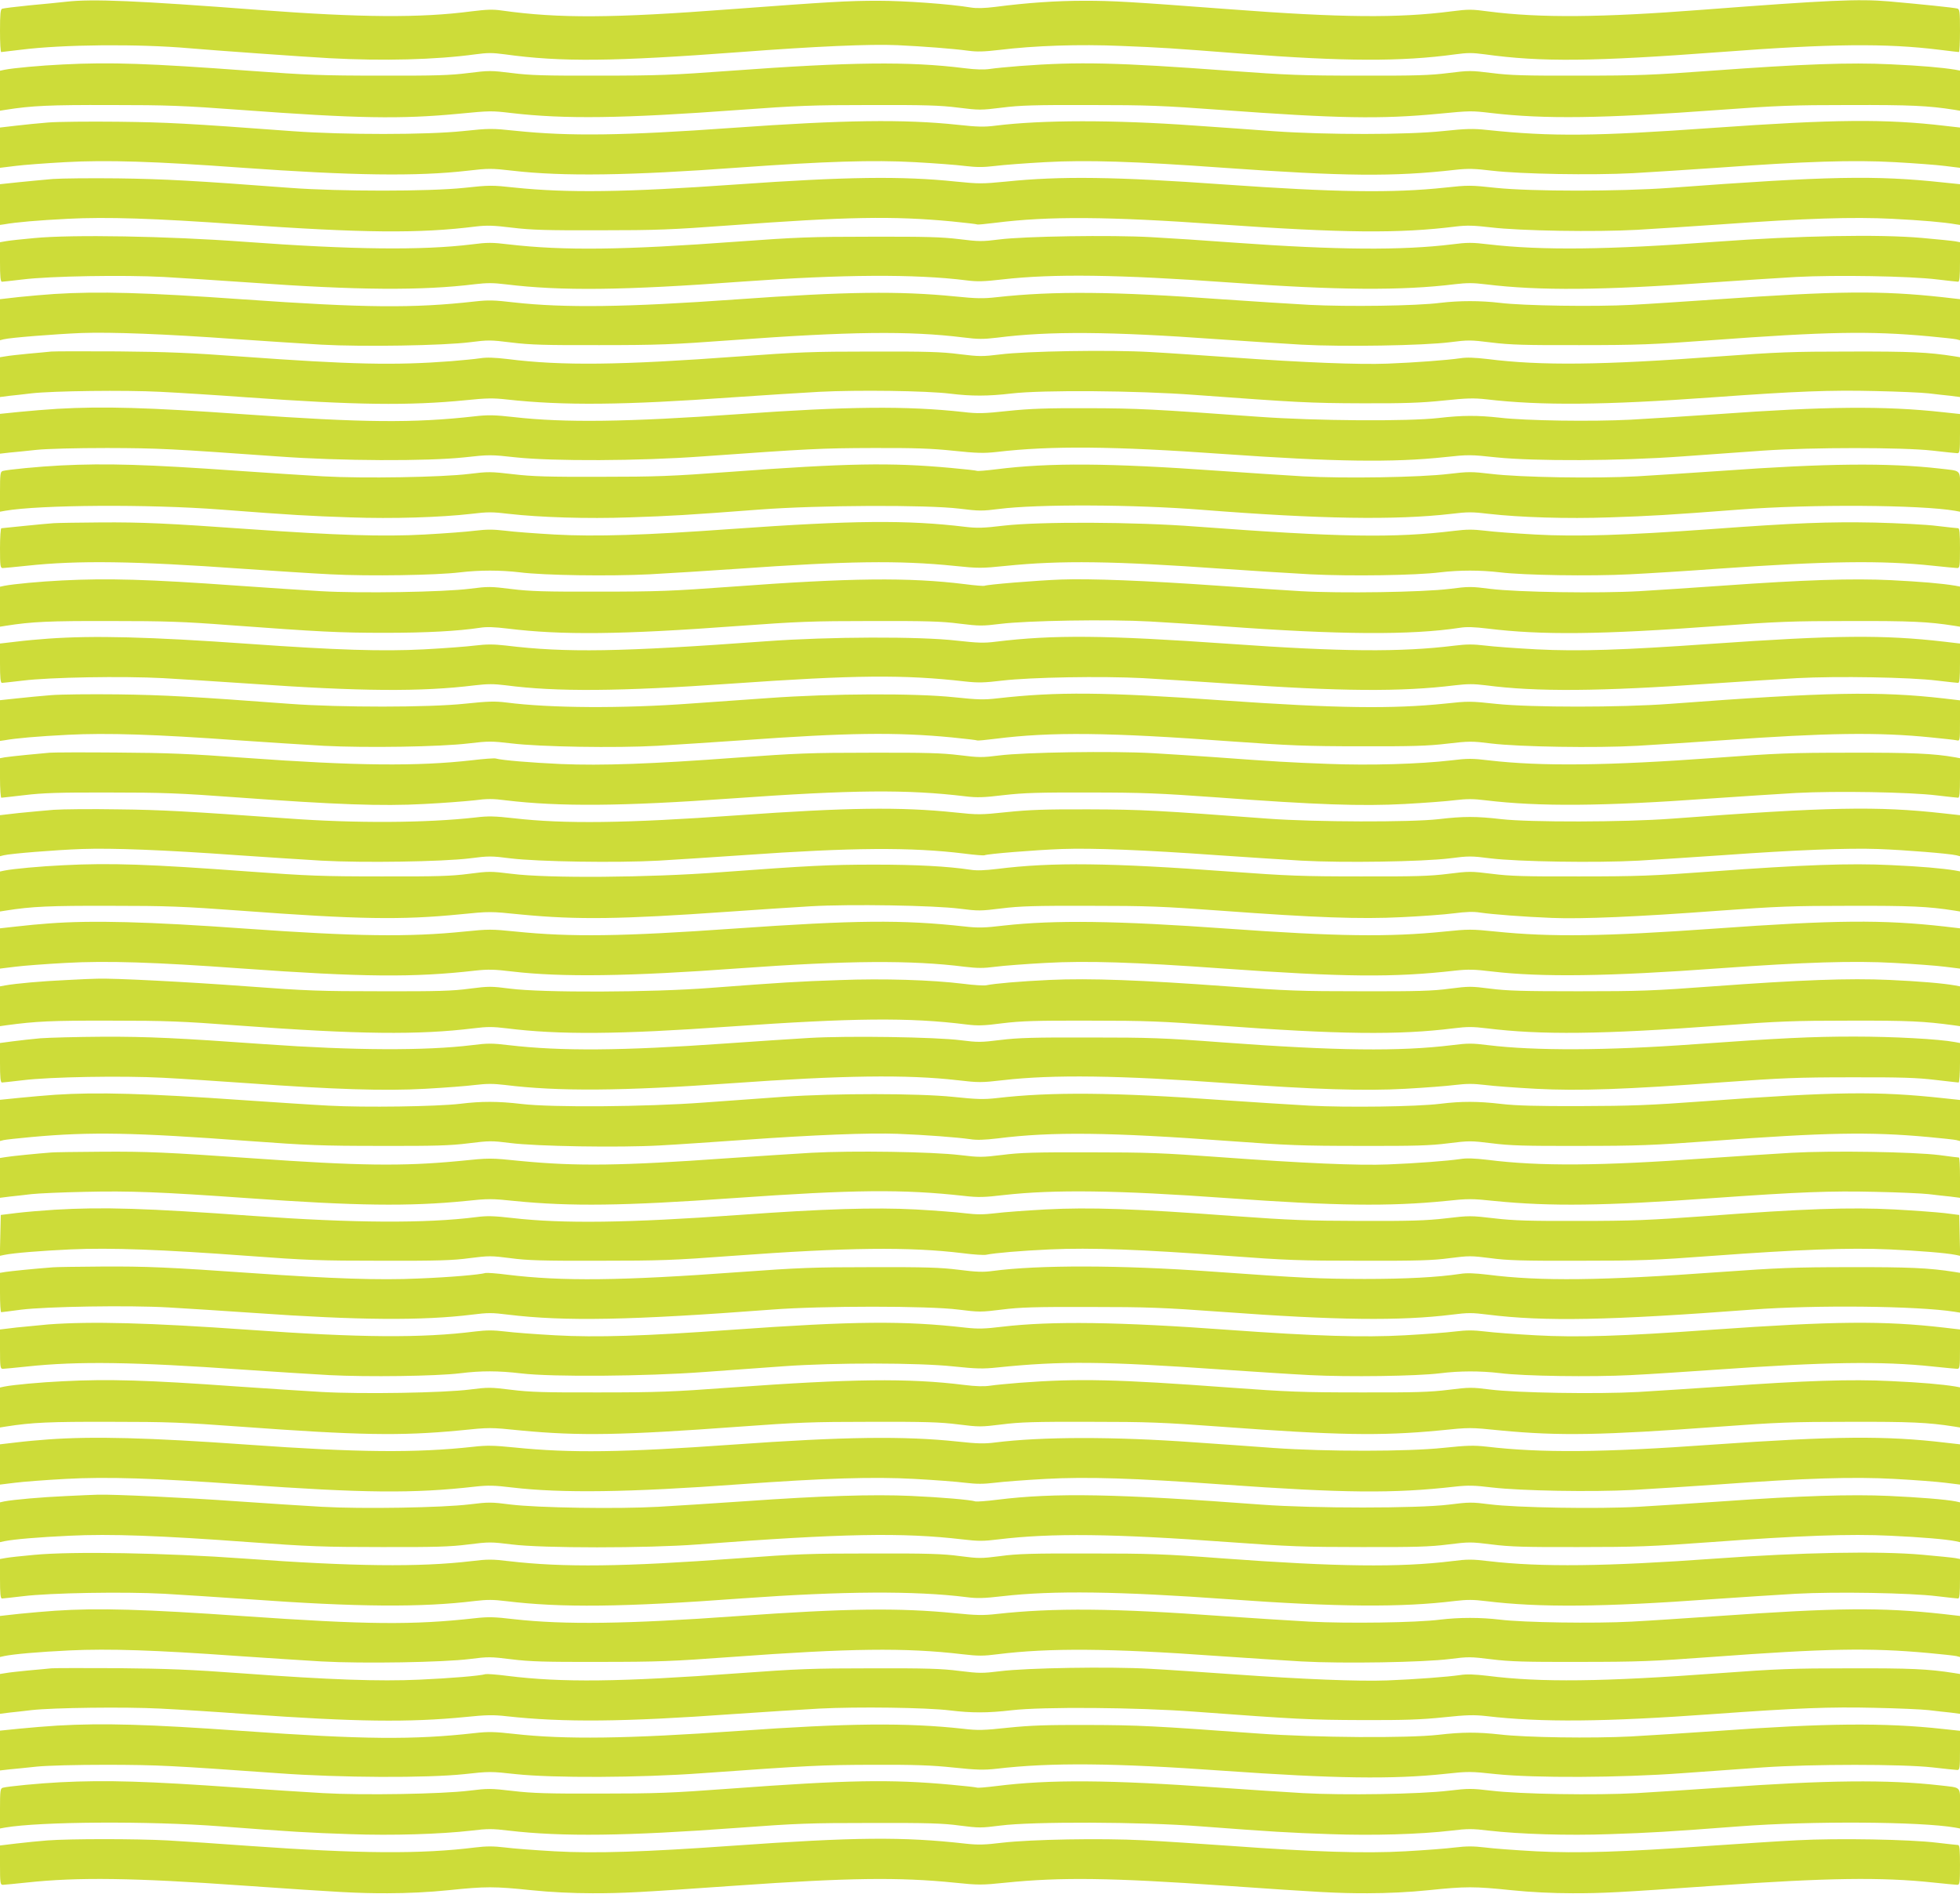
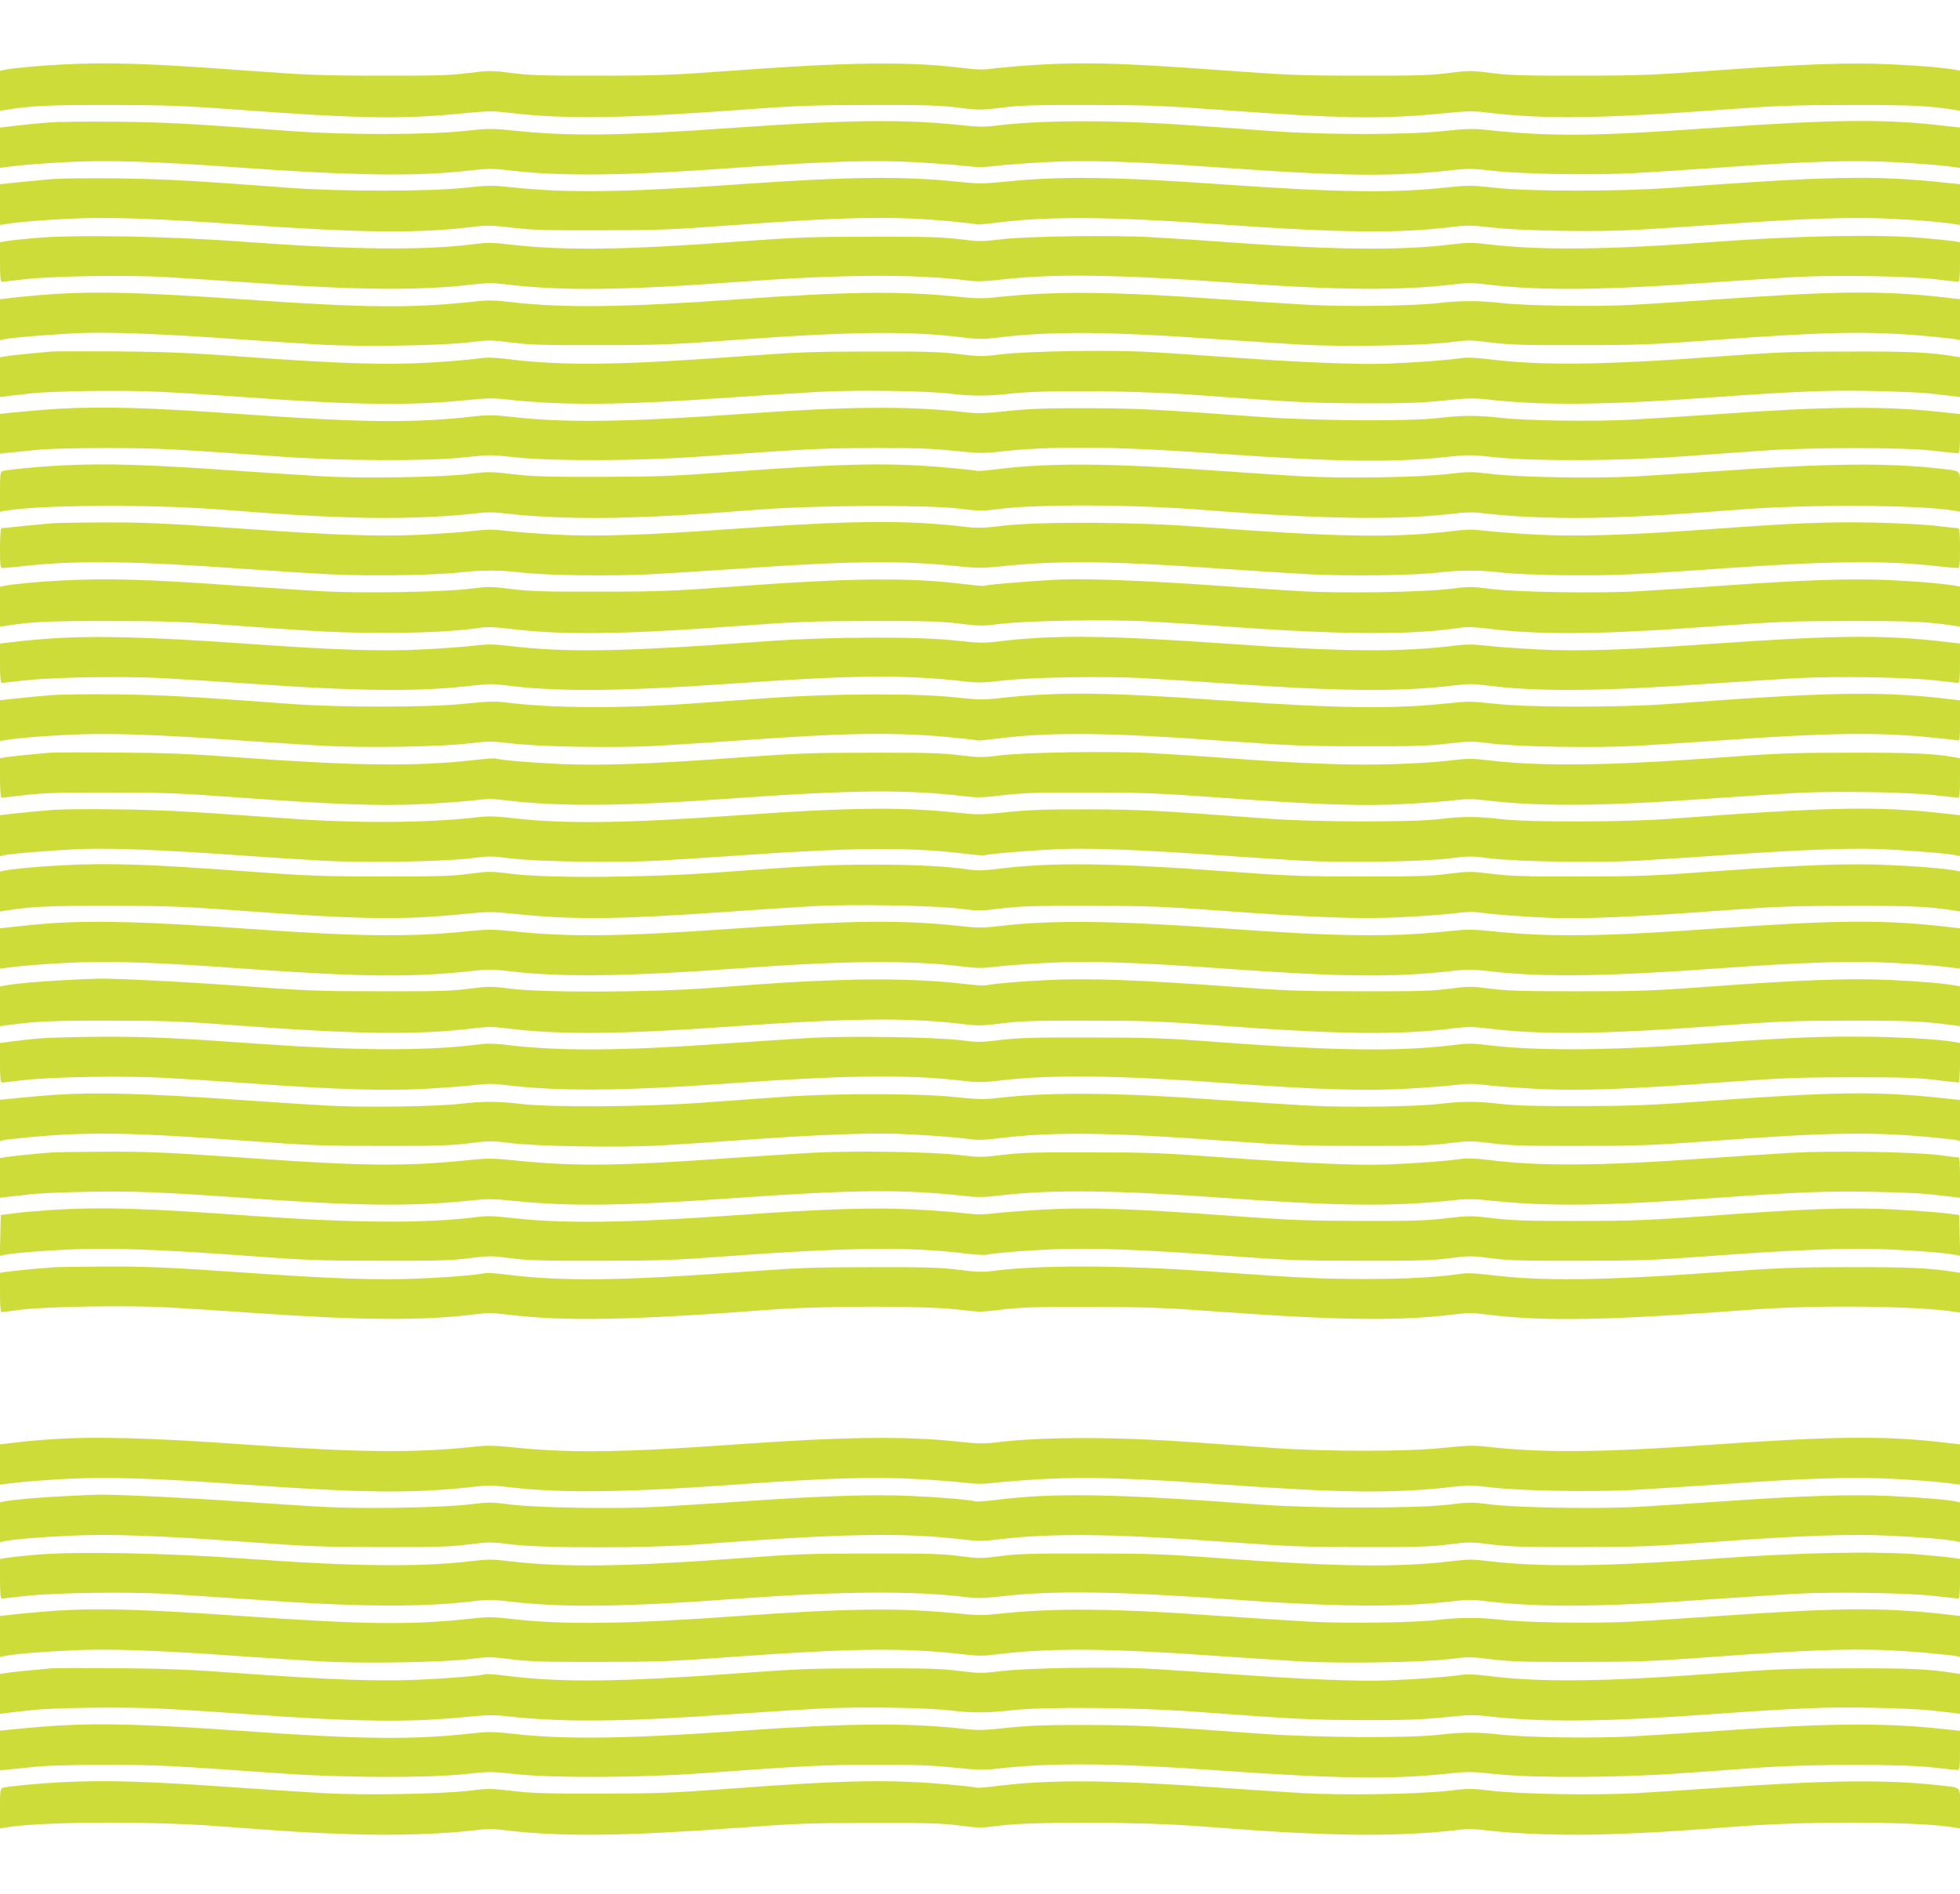
<svg xmlns="http://www.w3.org/2000/svg" version="1.0" width="1280pt" height="1237pt" viewBox="0 0 1280 1237" preserveAspectRatio="xMidYMid meet">
  <g transform="translate(0,1237) scale(0.1,-0.1)" fill="#cddc39" stroke="none">
-     <path d="M435 12359 c-44 -5 -154 -16 -243 -24 -90 -9 -170 -19 -178 -22 -11 -4 -14 -34 -14 -144 0 -76 3 -139 8 -139 4 0 61 7 127 15 276 35 769 39 1100 10 160 -14 751 -56 915 -65 353 -19 696 -10 953 25 81 11 113 11 195 0 368 -51 708 -47 1537 15 486 37 849 53 1025 45 172 -8 364 -23 461 -36 59 -8 103 -7 206 5 229 28 520 38 796 26 256 -10 318 -14 782 -50 676 -52 1047 -53 1398 -5 81 11 113 11 195 0 368 -51 708 -47 1537 15 722 55 1083 58 1430 15 66 -8 123 -15 128 -15 4 0 7 63 7 139 0 124 -2 140 -17 145 -20 6 -233 28 -448 47 -198 17 -393 8 -1220 -55 -659 -51 -1059 -54 -1393 -11 -111 15 -133 15 -242 1 -348 -45 -719 -42 -1455 14 -651 49 -753 55 -945 55 -182 0 -372 -13 -580 -40 -71 -9 -123 -10 -160 -4 -139 23 -432 44 -605 44 -198 0 -316 -7 -960 -55 -776 -59 -1123 -61 -1496 -9 -60 9 -101 7 -199 -5 -335 -44 -720 -41 -1387 9 -802 61 -1090 73 -1258 54z" />
    <path d="M411 11949 c-146 -7 -324 -23 -383 -35 l-28 -6 0 -130 0 -131 38 6 c171 27 286 32 682 31 376 0 475 -4 855 -32 758 -56 1041 -61 1420 -25 207 20 214 20 342 5 351 -41 727 -36 1488 20 382 28 478 32 860 32 356 1 455 -2 573 -17 136 -17 148 -17 285 0 117 15 216 18 572 17 382 0 478 -4 860 -32 763 -56 1041 -61 1420 -25 207 20 214 20 342 5 350 -41 726 -36 1488 20 380 28 479 32 855 32 396 1 511 -4 683 -31 l37 -6 0 131 0 131 -32 6 c-87 14 -222 26 -420 35 -267 13 -574 2 -1173 -42 -383 -28 -477 -32 -860 -32 -356 -1 -455 2 -572 17 -137 17 -149 17 -285 0 -118 -15 -217 -18 -573 -17 -382 0 -478 4 -860 32 -730 54 -981 60 -1365 31 -74 -6 -161 -14 -193 -19 -40 -6 -93 -5 -172 5 -359 45 -745 40 -1520 -17 -383 -28 -477 -32 -860 -32 -356 -1 -455 2 -572 17 -137 17 -149 17 -285 0 -118 -15 -217 -18 -573 -17 -383 0 -477 4 -860 32 -651 48 -902 57 -1214 41z" />
    <path d="M315 11570 c-60 -5 -156 -14 -212 -21 l-103 -12 0 -131 0 -132 98 12 c53 7 201 18 329 25 269 15 586 5 1148 -36 726 -52 1148 -58 1478 -20 138 16 156 16 295 0 329 -38 763 -32 1482 21 555 40 874 50 1143 35 128 -7 276 -18 329 -25 77 -9 119 -9 195 0 54 7 202 18 330 25 269 15 583 5 1153 -36 799 -57 1122 -60 1525 -14 83 9 124 8 240 -6 192 -22 648 -30 920 -16 121 7 373 23 560 36 562 41 879 51 1148 36 128 -7 276 -18 330 -25 l97 -12 0 132 0 131 -97 11 c-386 46 -724 43 -1513 -13 -771 -55 -1057 -58 -1476 -14 -95 10 -136 9 -290 -7 -233 -25 -761 -25 -1104 -1 -129 10 -363 26 -520 37 -526 38 -998 37 -1301 -1 -70 -9 -117 -8 -245 6 -348 37 -742 32 -1469 -20 -715 -51 -1065 -56 -1420 -19 -152 16 -169 16 -340 -2 -237 -25 -776 -25 -1110 -1 -703 52 -821 58 -1145 62 -190 2 -394 0 -455 -5z" />
    <path d="M345 11201 c-55 -5 -155 -14 -222 -21 l-123 -13 0 -133 0 -133 28 4 c78 14 219 26 415 36 254 13 565 3 1115 -36 813 -57 1179 -61 1552 -14 70 8 113 7 235 -8 124 -15 224 -18 570 -17 371 0 470 4 850 32 765 57 1069 62 1450 26 88 -9 162 -17 166 -20 3 -2 57 3 120 11 349 44 739 41 1458 -10 812 -57 1178 -61 1552 -14 68 8 113 7 225 -6 190 -23 684 -31 955 -16 118 7 367 23 554 36 541 39 858 49 1112 36 196 -10 337 -22 416 -36 l27 -4 0 133 0 133 -107 11 c-444 48 -754 42 -1788 -35 -332 -24 -900 -24 -1135 0 -166 18 -183 18 -330 2 -344 -37 -720 -31 -1442 20 -714 51 -1071 56 -1429 19 -155 -15 -176 -15 -325 0 -353 37 -719 32 -1439 -19 -721 -51 -1099 -56 -1445 -20 -147 16 -164 16 -330 -2 -230 -24 -812 -24 -1135 0 -620 47 -826 58 -1125 62 -179 2 -370 0 -425 -4z" />
    <path d="M223 10815 c-79 -7 -161 -16 -183 -20 l-40 -7 0 -129 c0 -97 3 -129 13 -129 6 0 68 7 137 15 178 22 661 30 922 16 119 -7 369 -23 555 -36 705 -51 1129 -54 1476 -11 77 9 119 9 200 -1 362 -44 763 -40 1547 18 653 47 1125 50 1461 8 69 -9 114 -8 235 6 331 38 762 32 1484 -20 703 -51 1126 -54 1473 -11 77 9 119 9 200 -1 350 -43 765 -39 1470 12 186 13 436 29 555 36 261 14 744 6 922 -16 69 -8 131 -15 138 -15 9 0 12 32 12 129 l0 129 -31 6 c-17 3 -115 13 -217 22 -281 25 -802 15 -1347 -25 -709 -53 -1138 -57 -1483 -17 -108 13 -139 13 -240 0 -326 -40 -752 -37 -1417 11 -187 14 -432 30 -545 36 -265 15 -831 6 -995 -15 -111 -14 -131 -14 -260 2 -114 14 -220 17 -580 16 -394 0 -485 -4 -870 -32 -744 -55 -1132 -60 -1494 -18 -107 13 -138 13 -239 0 -326 -40 -781 -35 -1487 17 -503 37 -1124 48 -1372 24z" />
    <path d="M355 10450 c-60 -4 -165 -13 -232 -20 l-123 -14 0 -134 0 -134 24 6 c43 11 337 34 506 41 195 7 546 -6 1015 -40 187 -13 436 -29 554 -36 272 -15 797 -6 971 16 117 15 134 15 270 -2 120 -15 220 -18 575 -17 383 0 477 4 860 32 773 57 1161 62 1517 18 96 -12 129 -12 223 -1 336 43 737 40 1430 -10 187 -13 436 -29 554 -36 272 -15 797 -6 971 16 117 15 134 15 270 -2 120 -15 220 -18 575 -17 381 0 479 4 860 32 756 56 1036 61 1419 26 87 -8 169 -17 182 -20 l24 -6 0 134 0 134 -113 13 c-404 44 -687 41 -1472 -14 -192 -13 -444 -30 -560 -36 -239 -13 -706 -6 -860 13 -127 15 -263 15 -390 0 -156 -20 -602 -26 -855 -13 -124 7 -378 23 -565 36 -711 52 -1104 55 -1476 14 -89 -10 -133 -9 -272 5 -363 36 -710 32 -1422 -19 -727 -52 -1129 -57 -1460 -20 -127 15 -166 16 -255 6 -401 -45 -716 -42 -1515 14 -637 45 -940 53 -1230 35z" />
    <path d="M335 10074 c-22 -2 -89 -9 -150 -14 -60 -6 -127 -13 -147 -17 l-38 -6 0 -130 0 -130 63 8 c34 3 98 11 142 16 142 16 610 22 842 10 122 -6 376 -22 565 -36 711 -51 1061 -55 1427 -19 137 14 181 15 270 5 372 -41 768 -37 1476 14 187 13 441 29 565 36 252 13 699 7 855 -12 138 -17 247 -17 400 1 205 24 821 19 1195 -9 667 -49 753 -54 1095 -55 278 -1 387 3 532 18 153 16 197 17 280 8 358 -42 773 -38 1478 13 552 40 768 48 1060 41 149 -3 306 -10 350 -15 44 -5 108 -13 143 -16 l62 -8 0 130 0 130 -37 6 c-172 27 -287 32 -683 31 -375 0 -475 -4 -855 -32 -769 -57 -1159 -61 -1510 -17 -86 10 -137 12 -180 5 -84 -12 -292 -28 -475 -35 -186 -7 -544 7 -1005 40 -187 13 -432 30 -545 36 -263 15 -808 6 -980 -16 -115 -14 -134 -14 -265 2 -115 15 -217 18 -575 17 -388 0 -481 -4 -865 -32 -774 -57 -1154 -62 -1510 -17 -85 10 -137 12 -180 5 -33 -5 -118 -13 -190 -19 -367 -28 -647 -22 -1365 30 -335 25 -491 31 -810 34 -217 1 -413 1 -435 -1z" />
    <path d="M375 9700 c-66 -4 -177 -13 -247 -20 l-128 -13 0 -130 0 -130 61 7 c34 3 114 11 178 18 69 7 257 12 461 12 339 -1 413 -5 1115 -55 409 -30 973 -32 1218 -6 162 18 172 18 335 0 244 -26 808 -24 1217 6 699 50 777 54 1115 55 272 1 384 -3 527 -18 153 -16 197 -17 280 -8 358 42 765 38 1482 -13 723 -51 1107 -57 1451 -20 147 16 164 16 330 -2 253 -26 806 -24 1215 6 165 12 404 29 530 38 320 22 908 22 1105 0 80 -9 153 -17 163 -17 15 0 17 13 17 128 l0 128 -112 12 c-382 42 -766 38 -1473 -13 -187 -13 -441 -29 -565 -36 -253 -13 -685 -7 -855 13 -146 16 -244 16 -400 -2 -201 -23 -800 -19 -1175 8 -692 50 -784 55 -1115 56 -268 1 -379 -3 -523 -18 -157 -17 -198 -18 -290 -7 -372 41 -758 37 -1471 -14 -725 -51 -1132 -57 -1466 -19 -126 14 -167 15 -255 5 -400 -45 -725 -42 -1515 14 -619 44 -910 52 -1210 35z" />
    <path d="M395 9330 c-140 -7 -345 -27 -377 -36 -16 -5 -18 -20 -18 -136 l0 -130 33 6 c225 39 939 44 1407 8 470 -36 578 -42 847 -51 277 -10 589 0 791 23 106 13 138 13 245 0 201 -23 513 -33 790 -23 269 9 375 15 847 51 384 29 1089 32 1305 6 129 -16 149 -16 260 -2 250 32 880 30 1330 -6 762 -60 1259 -68 1623 -26 106 13 138 13 245 0 201 -23 513 -33 790 -23 269 9 377 15 847 51 468 36 1182 31 1408 -8 l32 -6 0 131 c0 151 16 133 -135 151 -335 38 -739 34 -1420 -15 -187 -13 -437 -29 -555 -36 -268 -15 -763 -7 -952 16 -127 15 -149 15 -275 0 -189 -23 -685 -31 -954 -16 -118 7 -365 23 -549 36 -717 51 -1103 54 -1454 10 -65 -8 -122 -13 -126 -10 -3 2 -80 11 -171 19 -392 36 -674 31 -1444 -26 -378 -28 -480 -32 -845 -32 -337 -1 -444 2 -570 17 -145 17 -163 17 -285 2 -177 -22 -693 -31 -955 -16 -113 6 -362 23 -555 36 -595 42 -859 50 -1160 35z" />
    <path d="M350 8953 c-30 -2 -117 -10 -194 -18 -76 -8 -142 -15 -147 -15 -5 0 -9 -58 -9 -130 0 -117 2 -130 18 -130 9 0 80 7 157 15 334 36 702 31 1415 -20 190 -13 446 -30 570 -36 252 -13 690 -6 845 13 127 15 263 15 390 0 158 -20 584 -26 845 -13 129 7 388 23 575 36 716 51 1057 56 1419 19 155 -16 177 -16 333 0 362 37 706 32 1421 -19 185 -13 443 -29 572 -36 261 -13 686 -7 845 13 127 15 263 15 390 0 155 -19 593 -26 845 -13 124 6 380 22 570 36 721 51 1080 56 1415 20 77 -8 148 -15 158 -15 15 0 17 13 17 130 0 97 -3 130 -12 130 -7 0 -69 7 -138 15 -69 9 -251 18 -405 22 -301 6 -519 -2 -1075 -43 -557 -40 -876 -50 -1144 -35 -127 7 -275 18 -329 25 -77 9 -119 9 -200 -1 -394 -48 -749 -42 -1687 28 -403 31 -1017 33 -1255 6 -132 -16 -174 -17 -250 -8 -382 46 -732 43 -1530 -14 -555 -40 -887 -51 -1153 -36 -125 7 -271 18 -324 25 -77 9 -119 9 -195 0 -54 -7 -202 -18 -330 -25 -269 -15 -574 -5 -1143 35 -532 38 -704 46 -975 44 -137 -1 -275 -3 -305 -5z" />
    <path d="M405 8579 c-141 -7 -316 -23 -377 -35 l-28 -6 0 -130 0 -131 38 6 c171 27 286 32 682 31 359 0 480 -4 780 -27 584 -43 712 -50 1015 -50 269 0 473 11 620 33 43 7 94 5 177 -5 358 -44 744 -40 1513 17 384 28 477 32 865 32 358 1 460 -2 575 -17 131 -16 150 -16 265 -2 173 22 709 31 981 16 118 -7 331 -20 474 -31 760 -56 1230 -59 1550 -10 43 7 94 5 177 -5 358 -44 743 -40 1513 17 381 28 479 32 855 32 396 1 511 -4 683 -31 l37 -6 0 131 0 131 -32 6 c-90 15 -224 26 -420 36 -252 12 -565 2 -1097 -36 -190 -13 -435 -30 -545 -36 -261 -15 -796 -7 -973 15 -123 16 -143 16 -265 0 -178 -22 -713 -30 -974 -15 -110 6 -354 23 -544 36 -468 33 -834 47 -1020 40 -163 -6 -488 -33 -501 -41 -4 -2 -62 2 -129 11 -365 45 -747 41 -1525 -17 -383 -28 -477 -32 -860 -32 -355 -1 -455 2 -575 17 -136 17 -153 17 -270 2 -171 -22 -717 -31 -975 -16 -110 6 -355 23 -545 36 -584 42 -845 49 -1145 34z" />
    <path d="M315 8199 c-60 -4 -156 -13 -212 -20 l-103 -12 0 -128 c0 -97 3 -129 13 -129 6 0 68 7 137 15 179 22 651 30 915 16 121 -7 376 -23 566 -36 722 -51 1121 -54 1469 -11 86 10 123 10 205 0 328 -43 740 -40 1469 11 814 57 1129 60 1531 14 83 -9 124 -8 240 6 192 22 648 30 920 16 121 -7 376 -23 566 -36 722 -51 1121 -54 1469 -11 86 10 123 10 205 0 327 -43 744 -40 1464 11 190 13 445 29 566 36 264 14 736 6 915 -16 69 -8 131 -15 138 -15 9 0 12 32 12 129 l0 128 -102 12 c-397 46 -710 43 -1523 -14 -580 -41 -864 -50 -1140 -36 -132 7 -284 18 -338 25 -77 9 -119 9 -200 -1 -349 -43 -735 -40 -1467 12 -814 57 -1151 60 -1527 14 -78 -10 -118 -8 -255 7 -241 28 -833 26 -1243 -4 -955 -70 -1309 -76 -1702 -28 -81 9 -123 9 -200 0 -54 -7 -204 -18 -333 -25 -272 -14 -569 -5 -1145 36 -649 46 -1014 55 -1310 34z" />
    <path d="M335 7830 c-60 -5 -161 -14 -222 -21 l-113 -12 0 -133 0 -133 28 4 c78 14 219 26 415 36 254 13 572 3 1112 -36 187 -13 439 -29 560 -36 275 -14 759 -7 948 16 126 15 148 15 275 0 188 -23 684 -31 953 -16 118 7 367 23 554 36 694 50 1004 54 1370 19 88 -9 162 -17 166 -20 3 -2 57 3 120 11 364 46 739 42 1539 -17 379 -27 488 -32 845 -32 333 -1 439 2 565 17 145 17 163 17 290 1 185 -22 681 -30 951 -15 118 7 367 23 554 36 688 49 1017 54 1365 19 80 -8 155 -16 168 -19 22 -5 22 -5 22 128 l0 133 -102 12 c-427 49 -770 42 -1793 -35 -323 -24 -905 -24 -1135 0 -166 18 -183 18 -330 2 -346 -36 -714 -31 -1445 20 -787 56 -1091 58 -1482 14 -86 -10 -127 -9 -280 7 -256 27 -796 25 -1213 -5 -168 -12 -397 -28 -510 -36 -449 -33 -918 -30 -1204 7 -74 9 -118 8 -270 -8 -237 -25 -814 -25 -1141 -1 -629 47 -825 58 -1125 62 -179 2 -374 0 -435 -5z" />
    <path d="M325 7454 c-22 -2 -89 -8 -150 -14 -60 -6 -125 -13 -143 -16 l-32 -6 0 -129 c0 -71 4 -129 9 -129 5 0 73 8 152 17 116 14 224 18 549 17 354 0 460 -4 840 -32 641 -47 945 -58 1219 -43 124 6 272 18 329 24 82 11 122 11 205 0 350 -42 761 -39 1472 12 798 57 1147 60 1530 14 76 -9 118 -8 250 8 131 15 232 18 560 17 347 0 458 -5 835 -32 646 -48 943 -58 1223 -43 128 7 276 18 330 25 77 9 119 9 200 -1 350 -42 763 -39 1470 12 186 13 436 29 555 36 261 14 744 6 922 -16 69 -8 131 -15 138 -15 9 0 12 32 12 129 l0 129 -32 6 c-142 25 -285 31 -688 30 -390 0 -480 -4 -870 -33 -711 -52 -1144 -57 -1487 -17 -107 13 -139 13 -245 0 -206 -24 -531 -34 -803 -23 -245 9 -351 15 -745 44 -107 8 -288 19 -401 26 -267 15 -839 6 -1004 -15 -111 -14 -131 -14 -260 2 -114 14 -220 17 -580 16 -394 0 -485 -4 -870 -32 -564 -42 -885 -53 -1151 -42 -199 9 -388 25 -426 36 -9 3 -78 -2 -153 -11 -359 -41 -761 -37 -1492 16 -352 26 -499 32 -828 34 -220 2 -418 1 -440 -1z" />
    <path d="M350 7081 c-58 -5 -160 -14 -228 -21 l-122 -14 0 -134 0 -134 24 6 c44 11 339 35 511 41 199 7 537 -6 1010 -40 187 -13 436 -29 554 -36 274 -15 788 -7 969 15 122 16 142 16 265 0 180 -22 694 -30 968 -15 118 7 367 23 554 36 706 50 1096 53 1443 10 68 -9 127 -13 131 -11 14 9 335 35 506 41 199 7 536 -6 1010 -40 187 -13 436 -29 554 -36 274 -15 788 -7 969 15 122 16 142 16 265 0 180 -22 694 -30 968 -15 118 7 367 23 554 36 473 34 811 47 1010 40 172 -6 467 -30 511 -41 l24 -6 0 134 0 134 -109 12 c-430 48 -750 42 -1776 -35 -306 -23 -925 -24 -1110 -3 -164 19 -247 19 -410 0 -181 -21 -812 -19 -1110 3 -722 54 -826 60 -1175 61 -283 1 -391 -3 -535 -18 -171 -18 -188 -18 -340 -2 -355 37 -705 32 -1420 -19 -728 -52 -1130 -57 -1460 -19 -125 14 -167 15 -250 5 -319 -36 -785 -39 -1230 -6 -647 46 -819 56 -1105 59 -173 3 -362 1 -420 -3z" />
    <path d="M411 6719 c-146 -7 -324 -23 -383 -35 l-28 -6 0 -130 0 -131 38 6 c171 27 286 32 682 31 376 0 474 -4 855 -32 765 -57 1049 -61 1425 -24 202 20 197 20 405 -1 366 -35 648 -31 1345 18 190 13 434 30 544 36 259 15 806 6 976 -16 117 -15 134 -15 270 2 120 15 220 18 575 17 383 0 477 -4 860 -32 613 -45 905 -56 1182 -42 125 6 277 17 338 25 78 10 127 12 170 5 82 -12 290 -28 470 -35 195 -8 555 7 1090 47 381 28 479 32 855 32 396 1 511 -4 683 -31 l37 -6 0 131 0 131 -32 6 c-87 14 -222 26 -420 35 -267 13 -574 2 -1173 -42 -383 -28 -477 -32 -860 -32 -356 -1 -455 2 -572 17 -137 17 -149 17 -285 0 -118 -15 -217 -18 -573 -17 -382 0 -478 4 -860 32 -775 57 -1153 62 -1512 17 -84 -10 -135 -12 -178 -5 -147 22 -351 33 -620 33 -304 0 -432 -7 -1015 -50 -462 -35 -1123 -40 -1358 -10 -138 17 -149 17 -280 0 -115 -15 -208 -18 -572 -17 -389 0 -481 4 -865 32 -651 48 -902 57 -1214 41z" />
    <path d="M320 6339 c-58 -4 -153 -13 -212 -20 l-108 -12 0 -131 0 -132 98 12 c53 7 201 18 329 25 269 15 585 5 1148 -36 793 -57 1128 -60 1530 -14 83 9 124 8 240 -6 321 -38 767 -32 1485 21 705 51 1122 54 1470 10 85 -10 123 -10 200 0 52 7 199 18 327 25 269 15 584 5 1153 -36 799 -57 1122 -60 1525 -14 83 9 124 8 240 -6 321 -38 766 -32 1485 21 555 40 874 50 1143 35 128 -7 276 -18 330 -25 l97 -12 0 132 0 131 -102 12 c-403 45 -710 43 -1503 -14 -718 -51 -1066 -56 -1428 -19 -156 16 -178 16 -333 0 -362 -37 -705 -32 -1419 19 -723 52 -1129 57 -1460 20 -126 -15 -167 -16 -255 -6 -410 45 -711 42 -1510 -14 -725 -51 -1060 -56 -1423 -19 -157 16 -177 16 -334 0 -362 -37 -710 -32 -1428 19 -641 46 -1002 55 -1285 34z" />
    <path d="M430 5969 c-155 -7 -325 -22 -397 -35 l-33 -6 0 -130 0 -130 42 6 c194 26 292 31 678 30 365 0 467 -4 840 -32 784 -58 1174 -62 1533 -18 89 11 125 11 215 0 343 -43 735 -40 1452 11 814 57 1177 61 1552 14 73 -9 113 -8 235 8 123 15 218 18 568 17 371 0 470 -4 845 -32 783 -58 1174 -63 1533 -18 89 11 125 11 215 0 358 -44 748 -40 1532 18 373 28 475 32 840 32 386 1 484 -4 678 -30 l42 -6 0 130 0 130 -32 6 c-78 14 -232 27 -429 36 -265 12 -583 0 -1154 -42 -390 -29 -472 -32 -875 -32 -363 0 -470 3 -577 17 -126 16 -140 16 -265 0 -109 -15 -213 -18 -578 -17 -401 0 -488 3 -875 32 -559 41 -897 54 -1159 42 -193 -9 -357 -23 -416 -35 -15 -3 -82 1 -151 10 -204 25 -520 35 -805 24 -273 -9 -382 -16 -844 -51 -382 -30 -1100 -32 -1308 -5 -125 16 -139 16 -265 0 -108 -15 -212 -18 -577 -17 -401 0 -487 3 -875 32 -388 29 -876 54 -980 50 -22 0 -114 -4 -205 -9z" />
    <path d="M265 5589 c-55 -5 -137 -14 -182 -20 l-83 -11 0 -129 c0 -97 3 -129 13 -129 6 0 68 7 137 15 178 22 651 30 915 16 121 -6 373 -23 560 -36 551 -40 886 -51 1153 -36 125 7 271 18 325 25 76 9 118 9 195 0 346 -43 768 -40 1477 11 726 52 1148 58 1478 20 138 -16 156 -16 295 0 329 38 761 32 1479 -20 549 -40 885 -51 1151 -36 125 7 271 18 325 25 76 9 118 9 195 0 53 -7 203 -18 332 -25 286 -15 588 -4 1225 43 376 27 481 32 835 32 326 1 433 -3 549 -17 79 -9 147 -17 152 -17 5 0 9 58 9 129 l0 129 -32 6 c-106 20 -404 36 -658 36 -280 0 -484 -10 -1044 -50 -577 -42 -1045 -43 -1348 -6 -104 13 -132 13 -235 0 -343 -42 -756 -37 -1498 18 -386 29 -475 32 -870 32 -360 1 -466 -2 -580 -16 -129 -16 -149 -16 -260 -2 -164 21 -734 30 -992 15 -109 -6 -353 -23 -543 -36 -679 -48 -1075 -51 -1418 -11 -108 13 -138 13 -240 0 -303 -37 -772 -35 -1348 6 -576 41 -764 50 -1064 49 -168 -1 -350 -6 -405 -10z" />
    <path d="M360 5220 c-58 -4 -162 -13 -232 -20 l-128 -13 0 -135 0 -134 24 6 c13 3 95 12 182 20 383 35 667 30 1419 -26 382 -28 478 -32 860 -32 355 -1 455 2 575 17 136 17 153 17 270 2 171 -22 715 -31 980 -16 113 6 358 23 545 36 461 33 819 47 1005 40 183 -7 391 -23 475 -35 43 -7 95 -5 180 5 356 45 736 40 1510 -17 382 -28 478 -32 860 -32 356 -1 455 2 573 17 136 17 148 17 285 0 117 -15 216 -18 572 -17 382 0 478 4 860 32 752 56 1036 61 1419 26 87 -8 169 -17 182 -20 l24 -6 0 134 0 134 -112 12 c-426 46 -700 43 -1553 -20 -367 -27 -487 -31 -815 -32 -283 -1 -420 3 -515 14 -153 18 -262 18 -400 1 -156 -19 -603 -25 -855 -12 -124 7 -378 23 -565 36 -707 51 -1120 55 -1478 13 -83 -9 -127 -8 -280 8 -233 24 -773 24 -1107 1 -124 -9 -360 -26 -525 -38 -380 -28 -986 -33 -1190 -9 -152 18 -262 18 -400 1 -154 -18 -622 -25 -860 -12 -115 6 -367 23 -560 36 -627 44 -952 53 -1225 35z" />
    <path d="M335 4843 c-93 -7 -263 -24 -297 -30 l-38 -6 0 -130 0 -130 63 8 c34 3 98 11 142 16 44 5 202 12 350 15 290 7 497 -1 1060 -41 710 -51 1059 -55 1423 -19 150 16 174 16 325 0 364 -36 709 -32 1427 19 793 56 1104 59 1510 14 88 -10 129 -9 255 6 331 37 737 32 1460 -20 709 -51 1059 -55 1423 -19 150 16 174 16 325 0 363 -36 712 -32 1422 19 563 40 770 48 1060 41 149 -3 306 -10 350 -15 44 -5 108 -13 143 -16 l62 -8 0 132 c0 72 -3 131 -7 131 -5 0 -62 7 -128 16 -168 21 -698 30 -966 15 -118 -7 -367 -23 -554 -36 -694 -50 -1091 -53 -1430 -10 -86 10 -137 12 -180 5 -82 -12 -290 -28 -470 -35 -195 -8 -556 8 -1090 47 -382 28 -478 32 -860 32 -354 1 -455 -2 -570 -17 -132 -16 -150 -16 -275 -1 -183 22 -701 30 -972 15 -117 -7 -366 -23 -553 -36 -687 -49 -975 -53 -1340 -18 -208 21 -202 21 -410 0 -367 -35 -653 -31 -1345 18 -560 39 -687 45 -989 43 -157 -1 -304 -3 -326 -5z" />
    <path d="M355 4469 c-77 -5 -187 -14 -245 -21 l-105 -13 -3 -133 -3 -134 28 6 c64 13 241 27 433 36 262 12 599 -1 1155 -42 388 -29 474 -32 875 -32 365 -1 469 2 577 17 126 16 140 16 265 0 109 -15 213 -18 578 -17 401 0 488 3 875 32 746 55 1155 60 1504 17 69 -9 136 -13 151 -10 59 12 223 26 417 35 265 12 595 0 1158 -42 388 -29 474 -32 875 -32 365 -1 469 2 578 17 125 16 139 16 265 0 108 -15 212 -18 577 -17 401 0 487 3 875 32 556 41 893 54 1155 42 192 -9 369 -23 433 -36 l28 -6 -3 134 -3 133 -95 12 c-52 6 -201 17 -330 24 -287 15 -588 5 -1225 -43 -375 -27 -481 -32 -830 -32 -326 -1 -429 2 -557 17 -153 18 -163 18 -315 0 -129 -15 -231 -18 -558 -17 -347 1 -457 5 -830 32 -639 48 -940 58 -1225 43 -129 -7 -279 -18 -332 -25 -77 -9 -119 -9 -195 0 -54 7 -200 18 -324 25 -265 14 -601 4 -1152 -36 -722 -52 -1150 -58 -1481 -20 -122 14 -166 15 -235 6 -331 -42 -803 -39 -1461 8 -698 50 -975 59 -1295 40z" />
    <path d="M345 4093 c-131 -10 -275 -25 -308 -30 l-37 -6 0 -128 c0 -71 3 -129 8 -129 4 0 61 7 127 16 166 21 705 30 965 15 113 -6 365 -23 560 -36 680 -48 1099 -51 1423 -11 102 13 132 13 234 0 371 -45 801 -37 1725 33 325 25 1019 25 1216 0 136 -17 148 -17 285 0 118 15 216 18 572 17 380 0 480 -4 866 -32 748 -55 1162 -60 1502 -18 102 13 132 13 234 0 371 -46 787 -38 1728 33 413 31 1073 24 1318 -14 l37 -6 0 130 0 130 -37 6 c-163 26 -299 32 -683 31 -362 0 -470 -5 -850 -32 -771 -56 -1169 -61 -1515 -17 -86 10 -137 12 -180 5 -147 -22 -352 -33 -625 -33 -300 1 -388 5 -1005 49 -587 42 -1126 43 -1424 3 -58 -8 -104 -7 -220 8 -121 15 -218 18 -571 17 -375 0 -476 -4 -860 -32 -775 -57 -1159 -61 -1519 -17 -68 9 -131 13 -140 11 -38 -11 -232 -28 -436 -36 -257 -12 -571 -1 -1085 35 -543 38 -696 45 -990 43 -151 -1 -293 -3 -315 -5z" />
-     <path d="M315 3720 c-55 -5 -148 -14 -207 -20 l-108 -13 0 -128 c0 -116 2 -129 18 -129 9 0 80 7 157 15 334 36 703 30 1410 -20 187 -13 441 -29 565 -36 252 -13 699 -7 855 12 138 17 247 17 400 -1 204 -24 810 -19 1190 9 165 12 401 29 525 38 335 24 875 23 1104 -1 154 -16 195 -17 290 -7 417 43 690 41 1471 -14 193 -13 449 -30 570 -36 249 -13 696 -7 850 12 127 16 263 16 390 1 155 -20 602 -26 855 -13 124 6 378 23 565 36 705 50 1076 56 1410 20 77 -8 148 -15 158 -15 15 0 17 13 17 129 l0 128 -102 12 c-399 46 -714 43 -1523 -14 -583 -42 -874 -51 -1145 -36 -129 7 -279 18 -332 25 -77 9 -119 9 -195 0 -54 -7 -202 -18 -330 -25 -269 -15 -588 -5 -1143 35 -719 53 -1164 59 -1485 21 -116 -14 -157 -15 -240 -6 -403 46 -726 43 -1525 -14 -570 -41 -884 -51 -1153 -36 -128 7 -276 18 -329 25 -77 9 -119 9 -195 0 -348 -44 -754 -41 -1478 11 -653 46 -1027 56 -1310 35z" />
-     <path d="M411 3349 c-146 -7 -324 -23 -383 -35 l-28 -6 0 -130 0 -131 38 6 c171 27 286 32 682 31 376 0 474 -4 855 -32 764 -56 1040 -61 1420 -25 208 21 202 21 410 0 380 -36 656 -31 1420 25 382 28 478 32 860 32 356 1 455 -2 573 -17 136 -17 148 -17 285 0 117 15 216 18 572 17 383 0 477 -4 860 -32 757 -56 1041 -61 1420 -25 208 21 202 21 410 0 380 -36 655 -31 1420 25 380 28 479 32 855 32 396 1 511 -4 683 -31 l37 -6 0 131 0 131 -32 6 c-87 14 -222 26 -420 35 -253 13 -568 3 -1093 -35 -187 -13 -436 -29 -554 -36 -272 -15 -797 -6 -971 16 -117 15 -134 15 -270 -2 -120 -15 -220 -18 -575 -17 -382 0 -478 4 -860 32 -730 54 -981 60 -1365 31 -74 -6 -161 -14 -193 -19 -40 -6 -93 -5 -172 5 -359 45 -740 40 -1520 -17 -382 -28 -478 -32 -860 -32 -355 -1 -455 2 -575 17 -136 17 -153 17 -270 2 -171 -22 -706 -31 -970 -16 -113 6 -362 23 -555 36 -585 42 -835 49 -1134 34z" />
    <path d="M315 2969 c-60 -4 -156 -13 -212 -20 l-103 -12 0 -131 0 -132 98 12 c53 7 201 18 329 25 269 15 583 5 1153 -36 799 -57 1122 -60 1525 -14 83 9 124 8 240 -6 321 -38 766 -32 1485 21 555 40 874 50 1143 35 128 -7 276 -18 329 -25 77 -9 119 -9 195 0 54 7 202 18 330 25 269 15 583 5 1153 -36 799 -57 1122 -60 1525 -14 83 9 124 8 240 -6 192 -22 648 -30 920 -16 121 7 373 23 560 36 562 41 879 51 1148 36 128 -7 276 -18 330 -25 l97 -12 0 132 0 131 -97 11 c-387 46 -720 43 -1518 -13 -721 -52 -1120 -55 -1478 -13 -84 9 -126 8 -280 -8 -236 -25 -764 -25 -1107 -1 -129 10 -363 26 -520 37 -526 38 -998 37 -1301 -1 -70 -9 -117 -8 -245 6 -348 37 -742 32 -1469 -20 -717 -51 -1057 -56 -1421 -19 -140 14 -184 15 -273 5 -372 -41 -753 -38 -1476 14 -648 46 -1006 55 -1300 34z" />
    <path d="M430 2599 c-156 -7 -342 -23 -403 -35 l-27 -6 0 -130 0 -130 27 6 c63 13 231 27 428 36 263 13 592 1 1175 -42 384 -28 485 -32 860 -32 351 -1 450 2 568 17 136 17 148 17 285 0 199 -25 882 -25 1212 0 949 72 1339 79 1731 33 103 -12 136 -12 233 0 347 42 748 38 1511 -18 384 -28 485 -32 860 -32 351 -1 450 2 567 17 137 17 149 17 285 0 118 -15 217 -18 568 -17 375 0 476 4 860 32 583 43 912 55 1175 42 197 -9 365 -23 428 -36 l27 -6 0 130 0 130 -27 6 c-65 13 -242 27 -438 36 -248 11 -574 1 -1080 -35 -192 -13 -442 -30 -555 -36 -262 -15 -798 -6 -970 16 -117 15 -135 15 -270 -2 -204 -25 -883 -25 -1220 0 -948 71 -1347 79 -1728 32 -69 -9 -132 -13 -141 -11 -36 11 -224 27 -422 36 -249 11 -580 1 -1089 -35 -195 -13 -447 -30 -560 -36 -267 -15 -789 -7 -967 15 -123 16 -143 16 -265 1 -180 -22 -703 -31 -968 -16 -113 6 -362 23 -555 36 -334 24 -809 46 -905 43 -25 -1 -119 -4 -210 -9z" />
    <path d="M223 2215 c-79 -7 -161 -16 -183 -20 l-40 -7 0 -129 c0 -97 3 -129 13 -129 6 0 68 7 137 15 178 22 661 30 922 16 119 -7 369 -23 555 -36 705 -51 1129 -54 1476 -11 77 9 119 9 200 -1 362 -44 763 -40 1547 18 653 47 1125 50 1461 8 69 -9 114 -8 235 6 331 38 759 32 1481 -20 705 -51 1129 -54 1476 -11 77 9 119 9 200 -1 350 -43 765 -39 1470 12 186 13 436 29 555 36 261 14 744 6 922 -16 69 -8 131 -15 138 -15 9 0 12 32 12 129 l0 129 -31 6 c-17 3 -115 13 -217 22 -282 25 -793 15 -1345 -25 -717 -52 -1143 -57 -1485 -17 -108 13 -139 13 -240 0 -342 -42 -750 -37 -1497 18 -387 29 -475 32 -875 32 -365 1 -469 -2 -577 -17 -126 -16 -140 -16 -265 0 -109 15 -213 18 -578 17 -401 0 -487 -3 -875 -32 -743 -55 -1132 -60 -1493 -18 -106 13 -138 13 -244 0 -338 -40 -771 -35 -1485 17 -510 37 -1120 48 -1370 24z" />
    <path d="M358 1850 c-58 -4 -163 -13 -232 -20 l-126 -14 0 -134 0 -134 27 6 c63 13 221 27 428 37 255 12 560 2 1090 -36 187 -13 436 -29 554 -36 272 -15 797 -6 971 16 117 15 134 15 270 -2 120 -15 220 -18 575 -17 383 0 477 4 860 32 774 57 1138 62 1510 18 103 -12 137 -12 230 0 336 42 738 39 1430 -11 187 -13 436 -29 554 -36 272 -15 797 -6 971 16 117 15 134 15 270 -2 120 -15 220 -18 575 -17 382 0 478 4 860 32 755 56 1036 61 1419 26 87 -8 169 -17 182 -20 l24 -6 0 134 0 134 -113 13 c-404 44 -687 41 -1472 -14 -192 -13 -444 -30 -560 -36 -239 -13 -706 -6 -860 13 -127 15 -263 15 -390 0 -156 -20 -602 -26 -855 -13 -124 7 -378 23 -565 36 -711 52 -1104 55 -1476 14 -89 -10 -133 -9 -272 5 -363 36 -712 32 -1422 -19 -723 -52 -1129 -57 -1460 -20 -127 15 -166 16 -255 6 -403 -45 -705 -42 -1510 14 -644 45 -950 54 -1232 35z" />
    <path d="M335 1474 c-22 -2 -89 -9 -150 -14 -60 -6 -127 -13 -147 -17 l-38 -6 0 -130 0 -130 63 8 c34 3 98 11 142 16 142 16 610 22 842 10 122 -6 376 -22 565 -36 711 -51 1061 -55 1427 -19 137 14 181 15 270 5 372 -41 768 -37 1476 14 187 13 441 29 565 36 252 13 699 7 855 -12 138 -17 247 -17 400 1 205 24 821 19 1195 -9 664 -49 752 -54 1095 -55 278 -1 387 3 532 18 153 16 197 17 280 8 358 -42 773 -38 1478 13 552 40 768 48 1060 41 149 -3 306 -10 350 -15 44 -5 108 -13 143 -16 l62 -8 0 130 0 130 -37 6 c-172 27 -287 32 -683 31 -375 0 -476 -4 -855 -32 -760 -56 -1163 -61 -1510 -17 -86 10 -137 12 -180 5 -84 -12 -292 -28 -475 -35 -186 -7 -544 7 -1005 40 -187 13 -432 30 -545 36 -263 15 -808 6 -980 -16 -115 -14 -134 -14 -265 2 -115 15 -217 18 -575 17 -388 0 -481 -4 -865 -32 -776 -57 -1153 -62 -1514 -17 -68 9 -131 13 -140 11 -37 -11 -230 -27 -431 -36 -265 -12 -583 -1 -1156 41 -338 25 -496 31 -814 34 -217 1 -413 1 -435 -1z" />
    <path d="M375 1100 c-66 -4 -177 -13 -247 -20 l-128 -13 0 -130 0 -130 61 7 c34 3 114 11 178 18 69 7 257 12 461 12 339 -1 413 -5 1115 -55 409 -30 973 -32 1218 -6 162 18 172 18 335 0 244 -26 808 -24 1217 6 699 50 777 54 1115 55 272 1 384 -3 527 -18 153 -16 197 -17 280 -8 358 42 765 38 1482 -13 723 -51 1107 -57 1451 -20 147 16 164 16 330 -2 253 -26 806 -24 1215 6 165 12 404 29 530 38 320 22 908 22 1105 0 80 -9 153 -17 163 -17 15 0 17 13 17 128 l0 128 -112 12 c-382 42 -766 38 -1473 -13 -187 -13 -441 -29 -565 -36 -253 -13 -685 -7 -855 13 -146 16 -244 16 -400 -2 -201 -23 -800 -19 -1175 8 -684 50 -784 55 -1115 56 -269 1 -378 -3 -523 -18 -157 -17 -198 -18 -290 -7 -372 41 -758 37 -1471 -14 -725 -51 -1132 -57 -1466 -19 -126 14 -167 15 -255 5 -400 -45 -725 -42 -1515 14 -619 44 -910 52 -1210 35z" />
    <path d="M395 730 c-140 -7 -345 -27 -377 -36 -16 -5 -18 -20 -18 -136 l0 -130 33 6 c225 39 939 44 1407 8 470 -36 578 -42 846 -51 277 -10 593 0 792 23 106 13 138 13 245 0 348 -41 774 -35 1492 18 388 29 473 32 875 32 365 1 469 -2 578 -17 125 -16 139 -16 265 0 207 27 925 25 1307 -5 466 -35 575 -42 848 -51 280 -10 586 -1 790 23 106 13 138 13 245 0 201 -23 513 -33 790 -23 268 9 374 15 847 51 469 36 1183 31 1408 -8 l32 -6 0 131 c0 151 16 133 -135 151 -335 38 -739 34 -1420 -15 -187 -13 -437 -29 -555 -36 -268 -15 -763 -7 -952 16 -127 15 -149 15 -275 0 -189 -23 -685 -31 -954 -16 -118 7 -365 23 -549 36 -717 51 -1103 54 -1454 10 -65 -8 -122 -13 -126 -10 -3 2 -80 11 -171 19 -392 36 -674 31 -1444 -26 -378 -28 -480 -32 -845 -32 -337 -1 -444 2 -570 17 -145 17 -163 17 -285 2 -177 -22 -693 -31 -955 -16 -113 6 -362 23 -555 36 -595 42 -859 50 -1160 35z" />
-     <path d="M310 350 c-52 -4 -143 -13 -202 -20 l-108 -13 0 -128 c0 -116 2 -129 18 -129 9 0 80 7 157 15 333 36 698 31 1415 -20 650 -45 735 -50 940 -50 132 0 274 7 400 20 243 25 297 25 540 0 125 -13 269 -20 400 -20 205 0 296 5 940 50 727 51 1062 56 1424 19 156 -16 177 -16 333 0 362 37 695 32 1423 -19 650 -45 735 -50 940 -50 132 0 274 7 400 20 243 25 297 25 540 0 125 -13 269 -20 400 -20 204 0 284 4 940 50 725 51 1080 56 1415 20 77 -8 148 -15 158 -15 15 0 17 13 17 130 0 97 -3 130 -12 130 -7 0 -69 7 -138 15 -179 22 -651 30 -915 16 -121 -6 -375 -23 -565 -36 -568 -41 -868 -50 -1140 -36 -129 7 -279 18 -332 25 -77 9 -119 9 -195 0 -54 -7 -200 -18 -325 -25 -266 -15 -601 -4 -1151 36 -186 13 -438 30 -560 36 -275 14 -731 6 -922 -16 -116 -14 -157 -15 -240 -6 -408 46 -722 43 -1525 -14 -562 -40 -892 -51 -1158 -36 -125 7 -271 18 -324 25 -77 9 -119 9 -195 0 -353 -44 -756 -41 -1473 10 -190 14 -430 30 -535 36 -209 11 -636 11 -785 0z" />
  </g>
</svg>